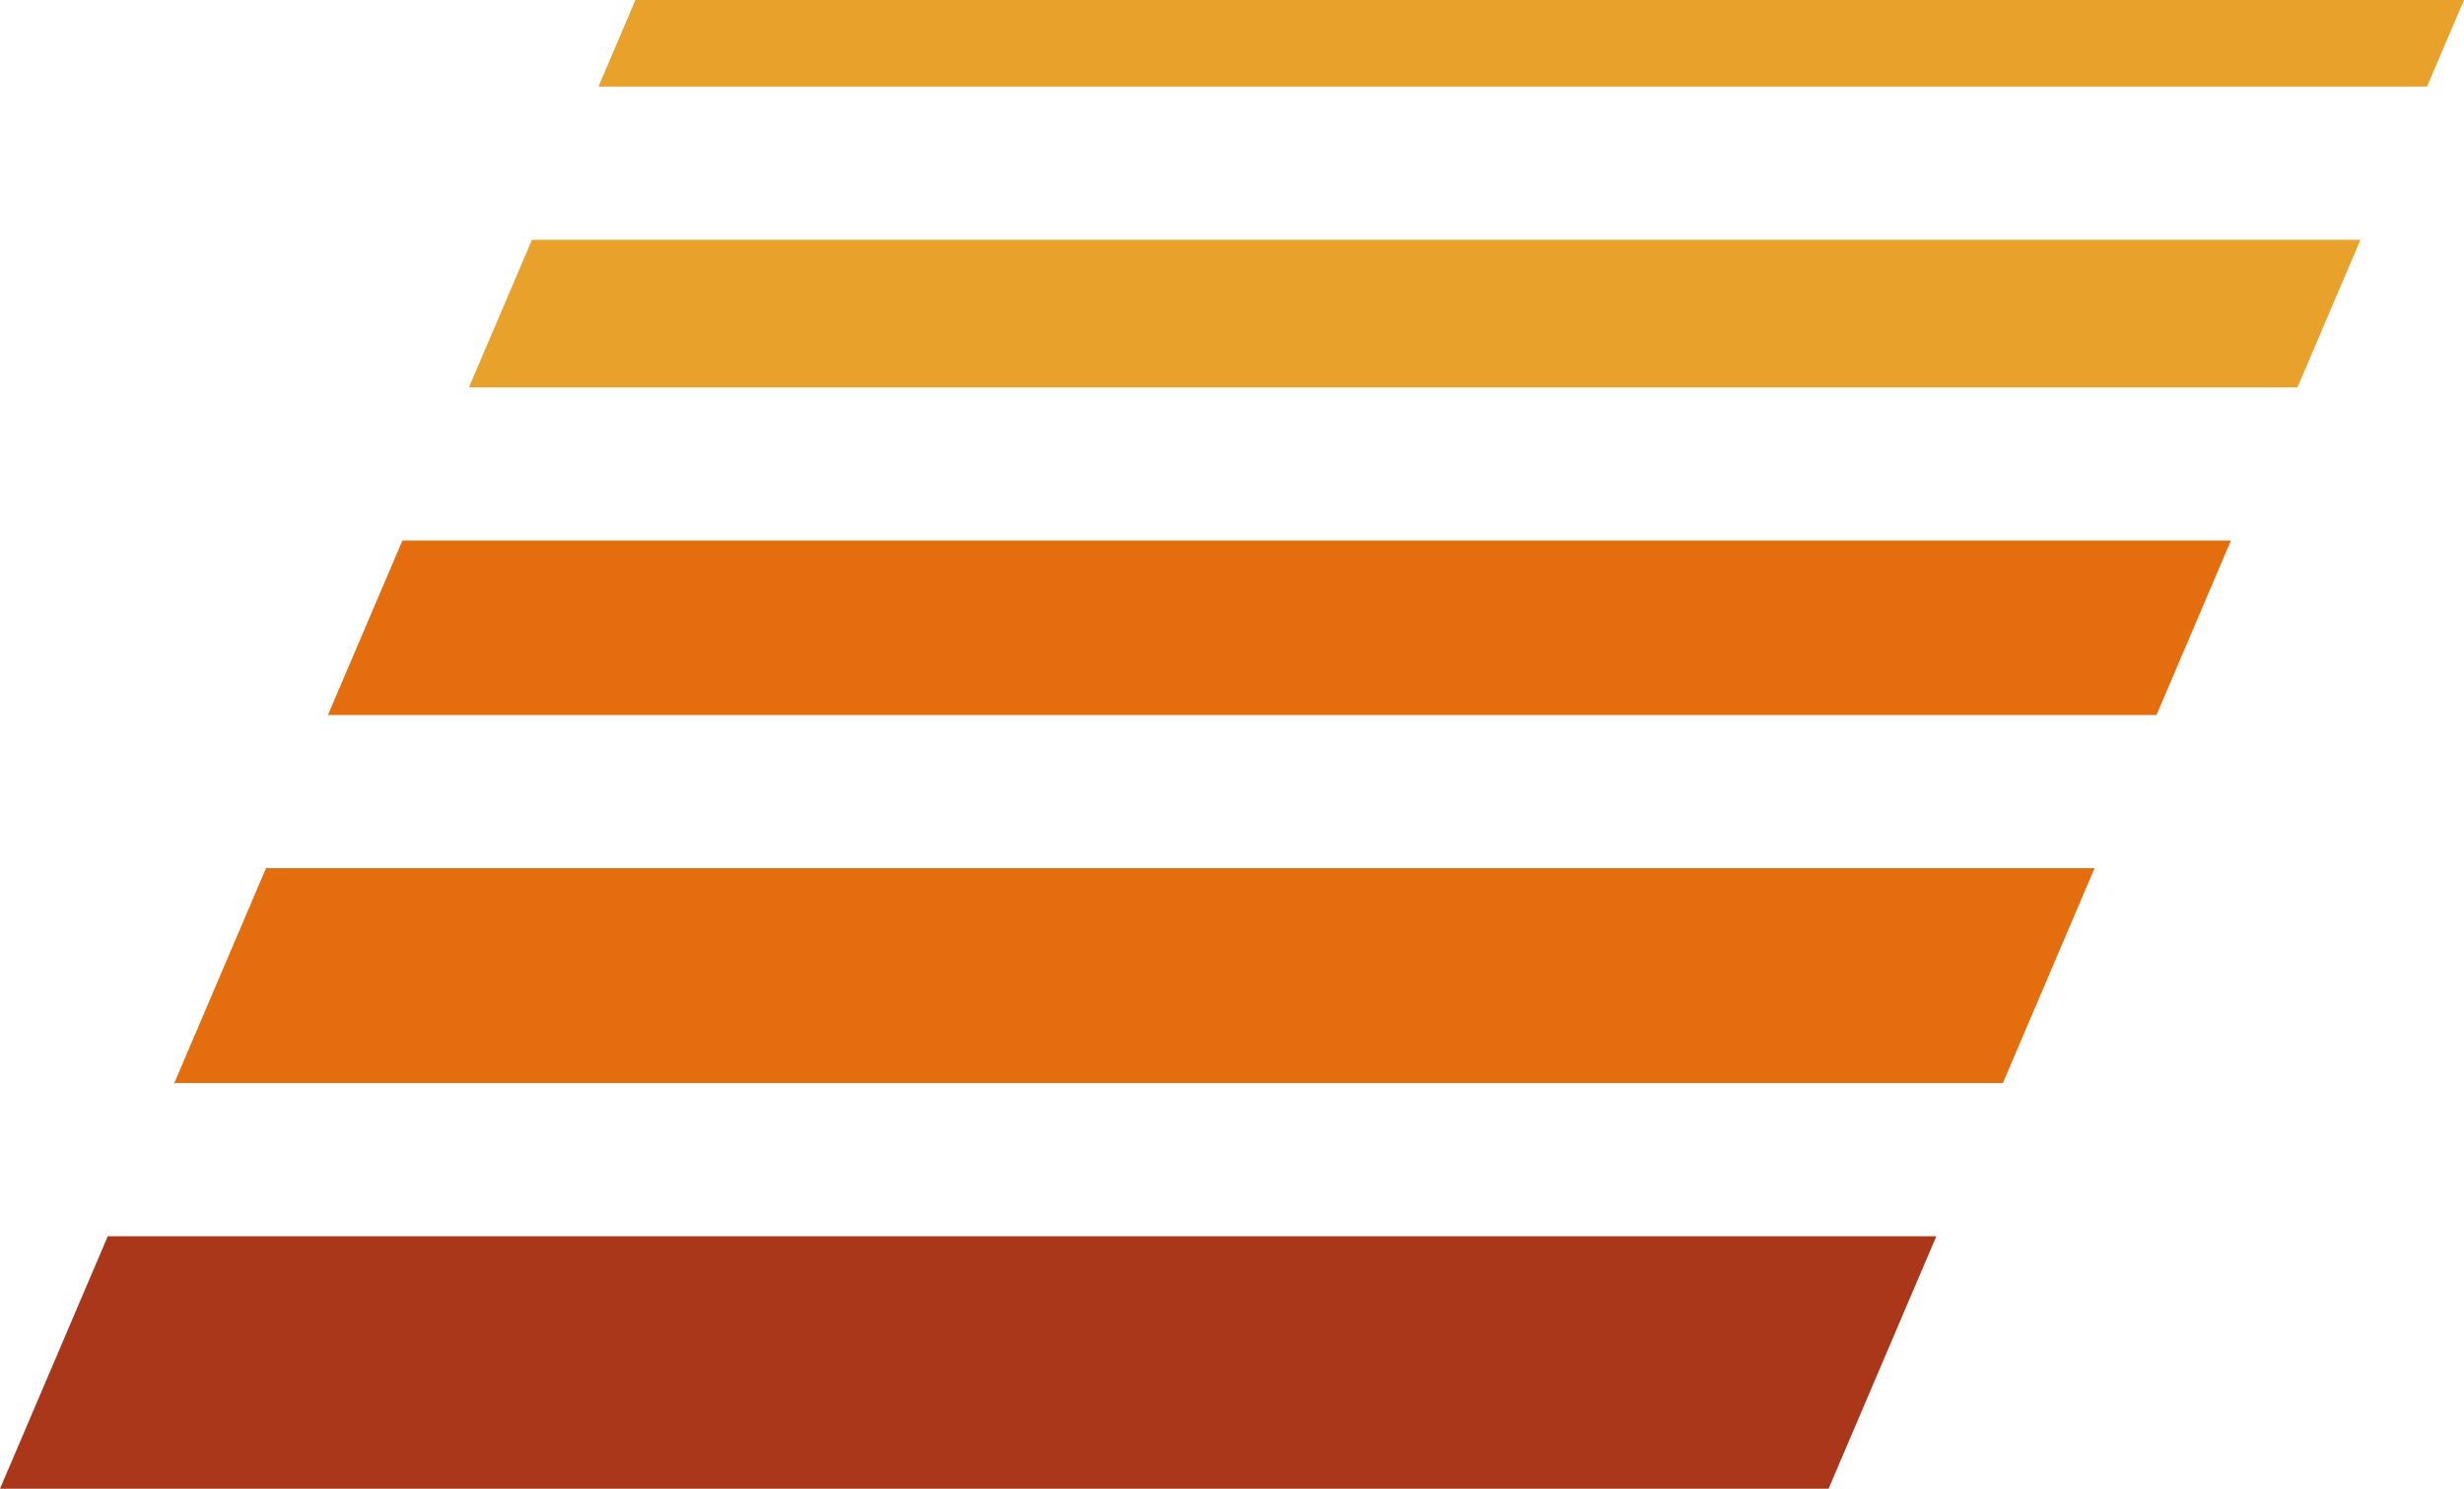
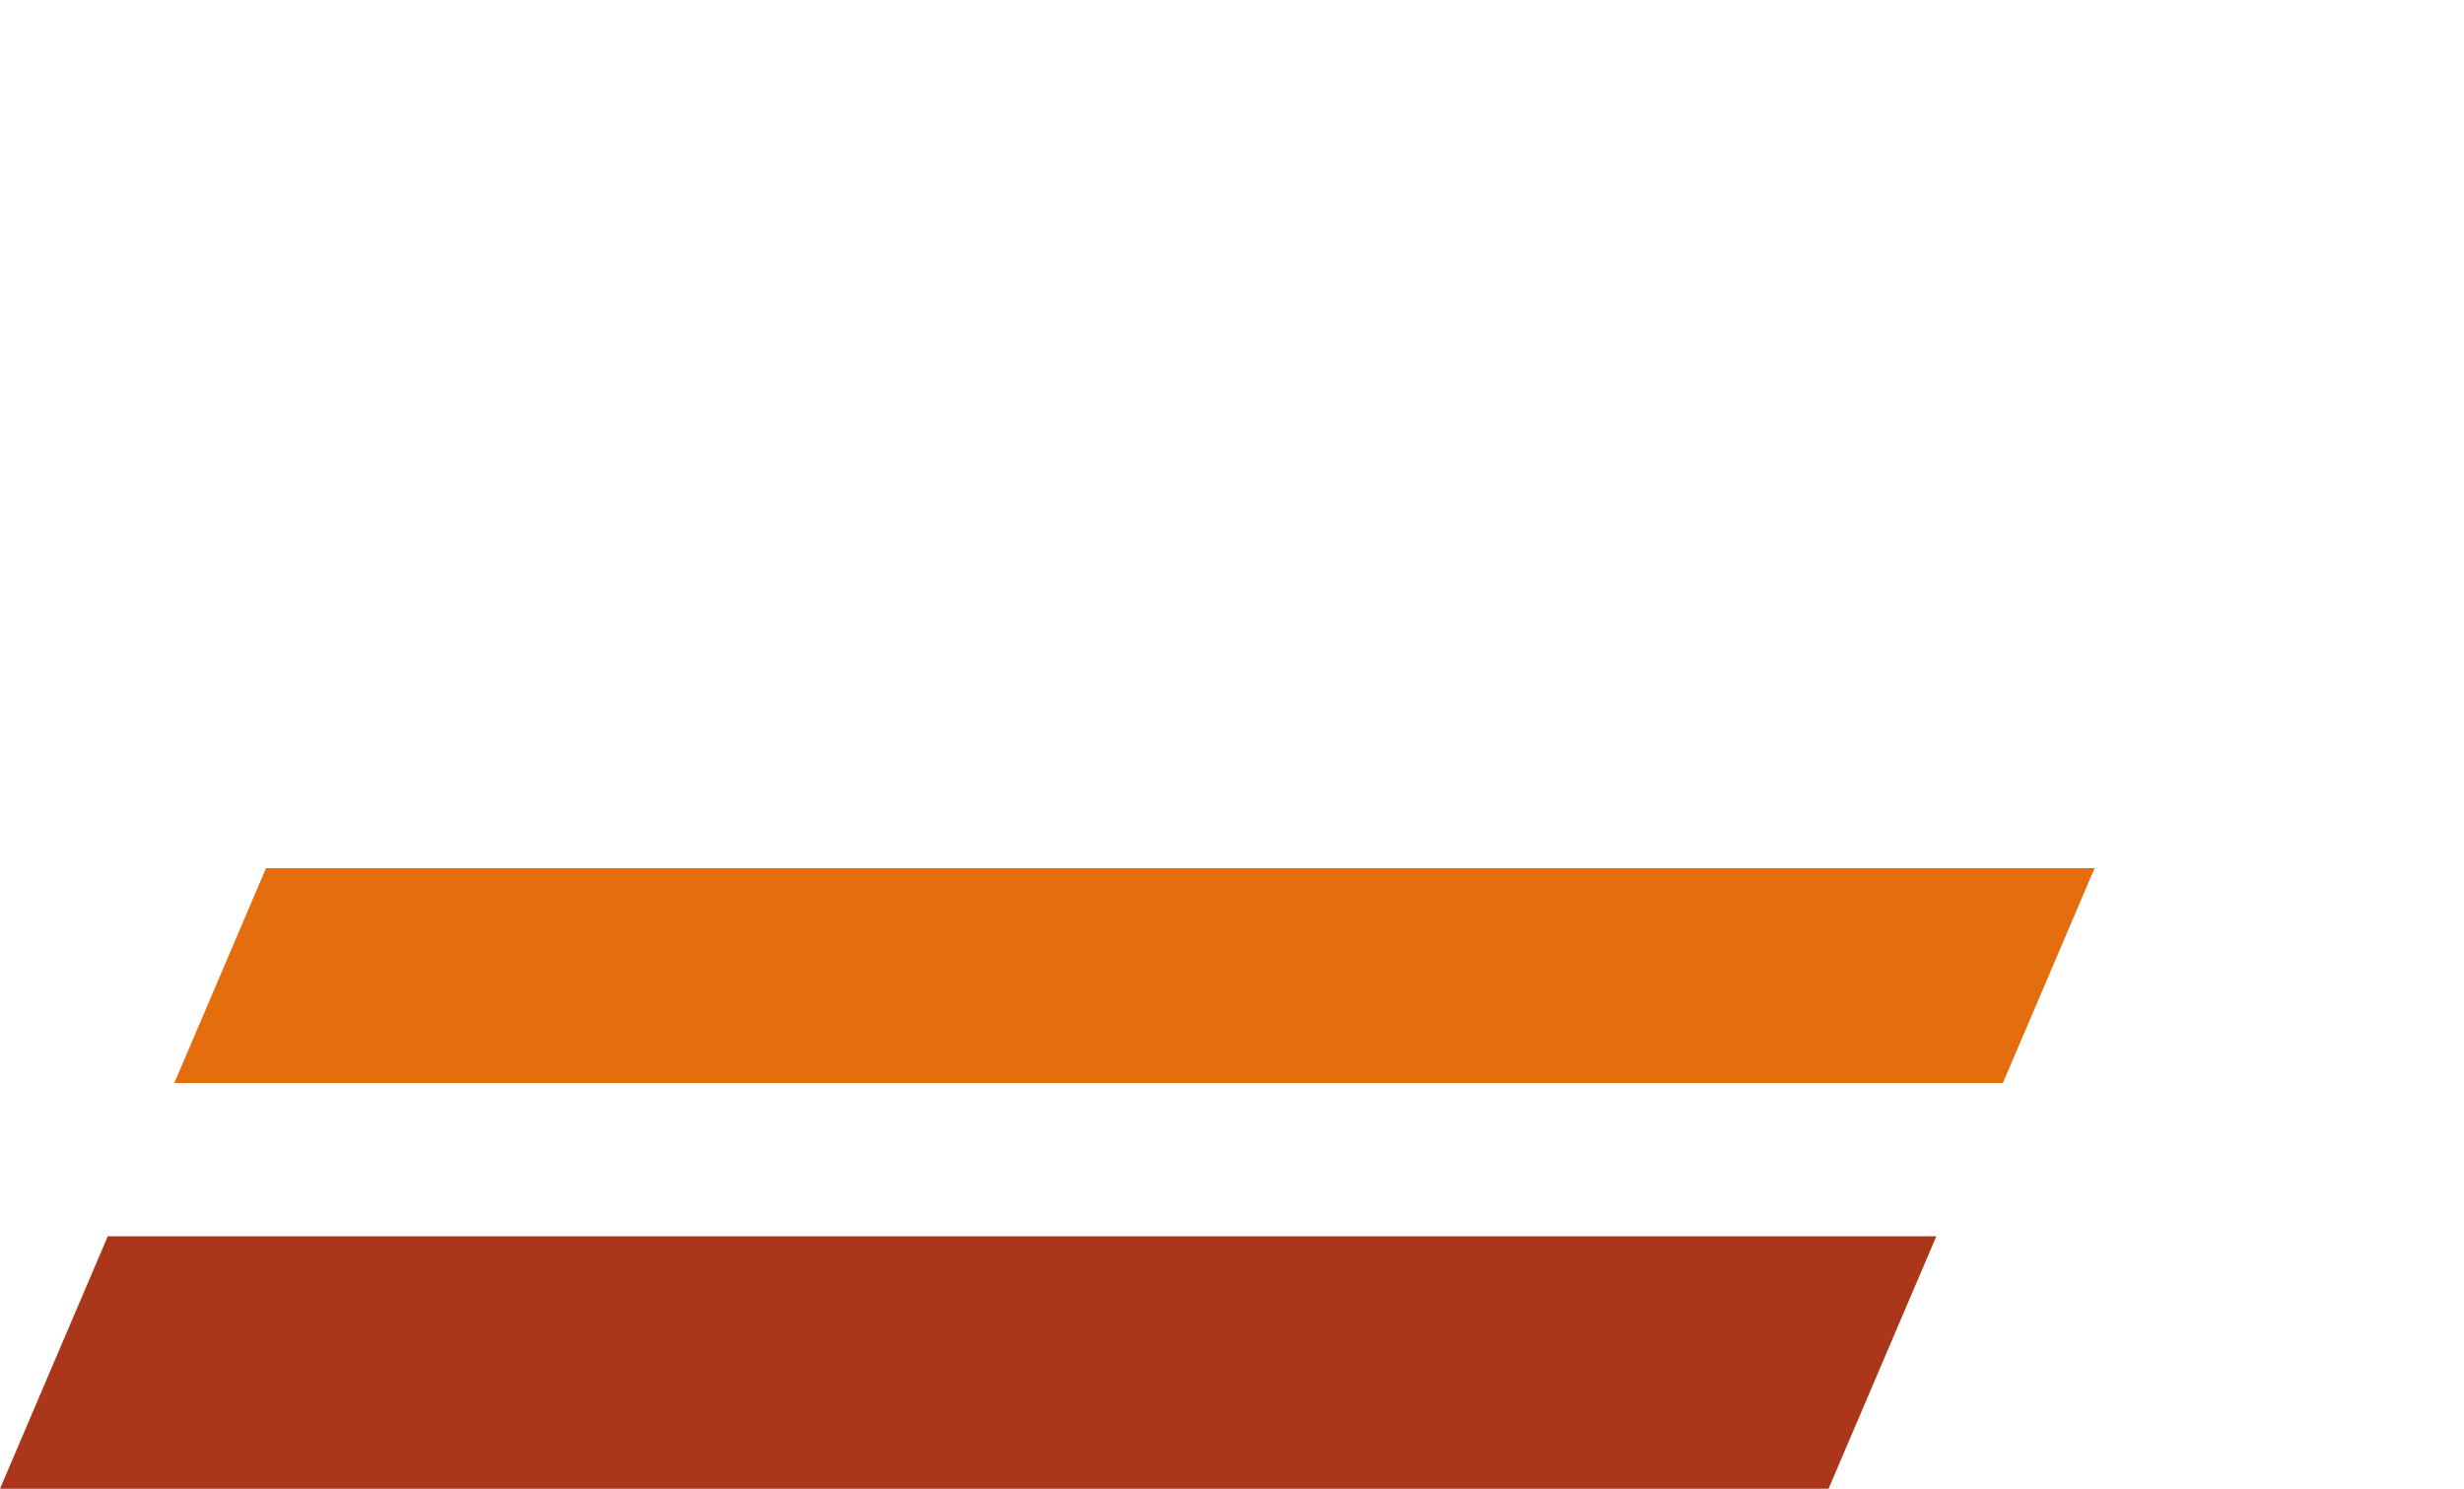
<svg xmlns="http://www.w3.org/2000/svg" id="Ebene_1" data-name="Ebene 1" viewBox="0 0 475.52 287.35">
  <defs>
    <style>.cls-1{fill:#aa371a;}.cls-1,.cls-2,.cls-3{fill-rule:evenodd;}.cls-2{fill:#e46d0e;}.cls-3{fill:#e8a22c;}</style>
  </defs>
  <polygon class="cls-1" points="20.8 238.62 373.69 238.62 352.89 287.35 0 287.35 20.8 238.62 20.8 238.62" />
  <polygon class="cls-2" points="51.34 167.57 404.23 167.57 386.53 209.05 33.64 209.05 51.34 167.57 51.34 167.57" />
-   <polygon class="cls-2" points="77.66 104.34 430.54 104.34 416.18 138.01 63.29 138.01 77.66 104.34 77.66 104.34" />
-   <polygon class="cls-3" points="102.66 46.29 455.54 46.29 443.38 74.78 90.5 74.78 102.66 46.29 102.66 46.29" />
-   <polygon class="cls-3" points="122.63 0 475.52 0 468.39 16.71 115.5 16.71 122.13 1.17 122.56 0.16 122.63 0 122.63 0" />
</svg>